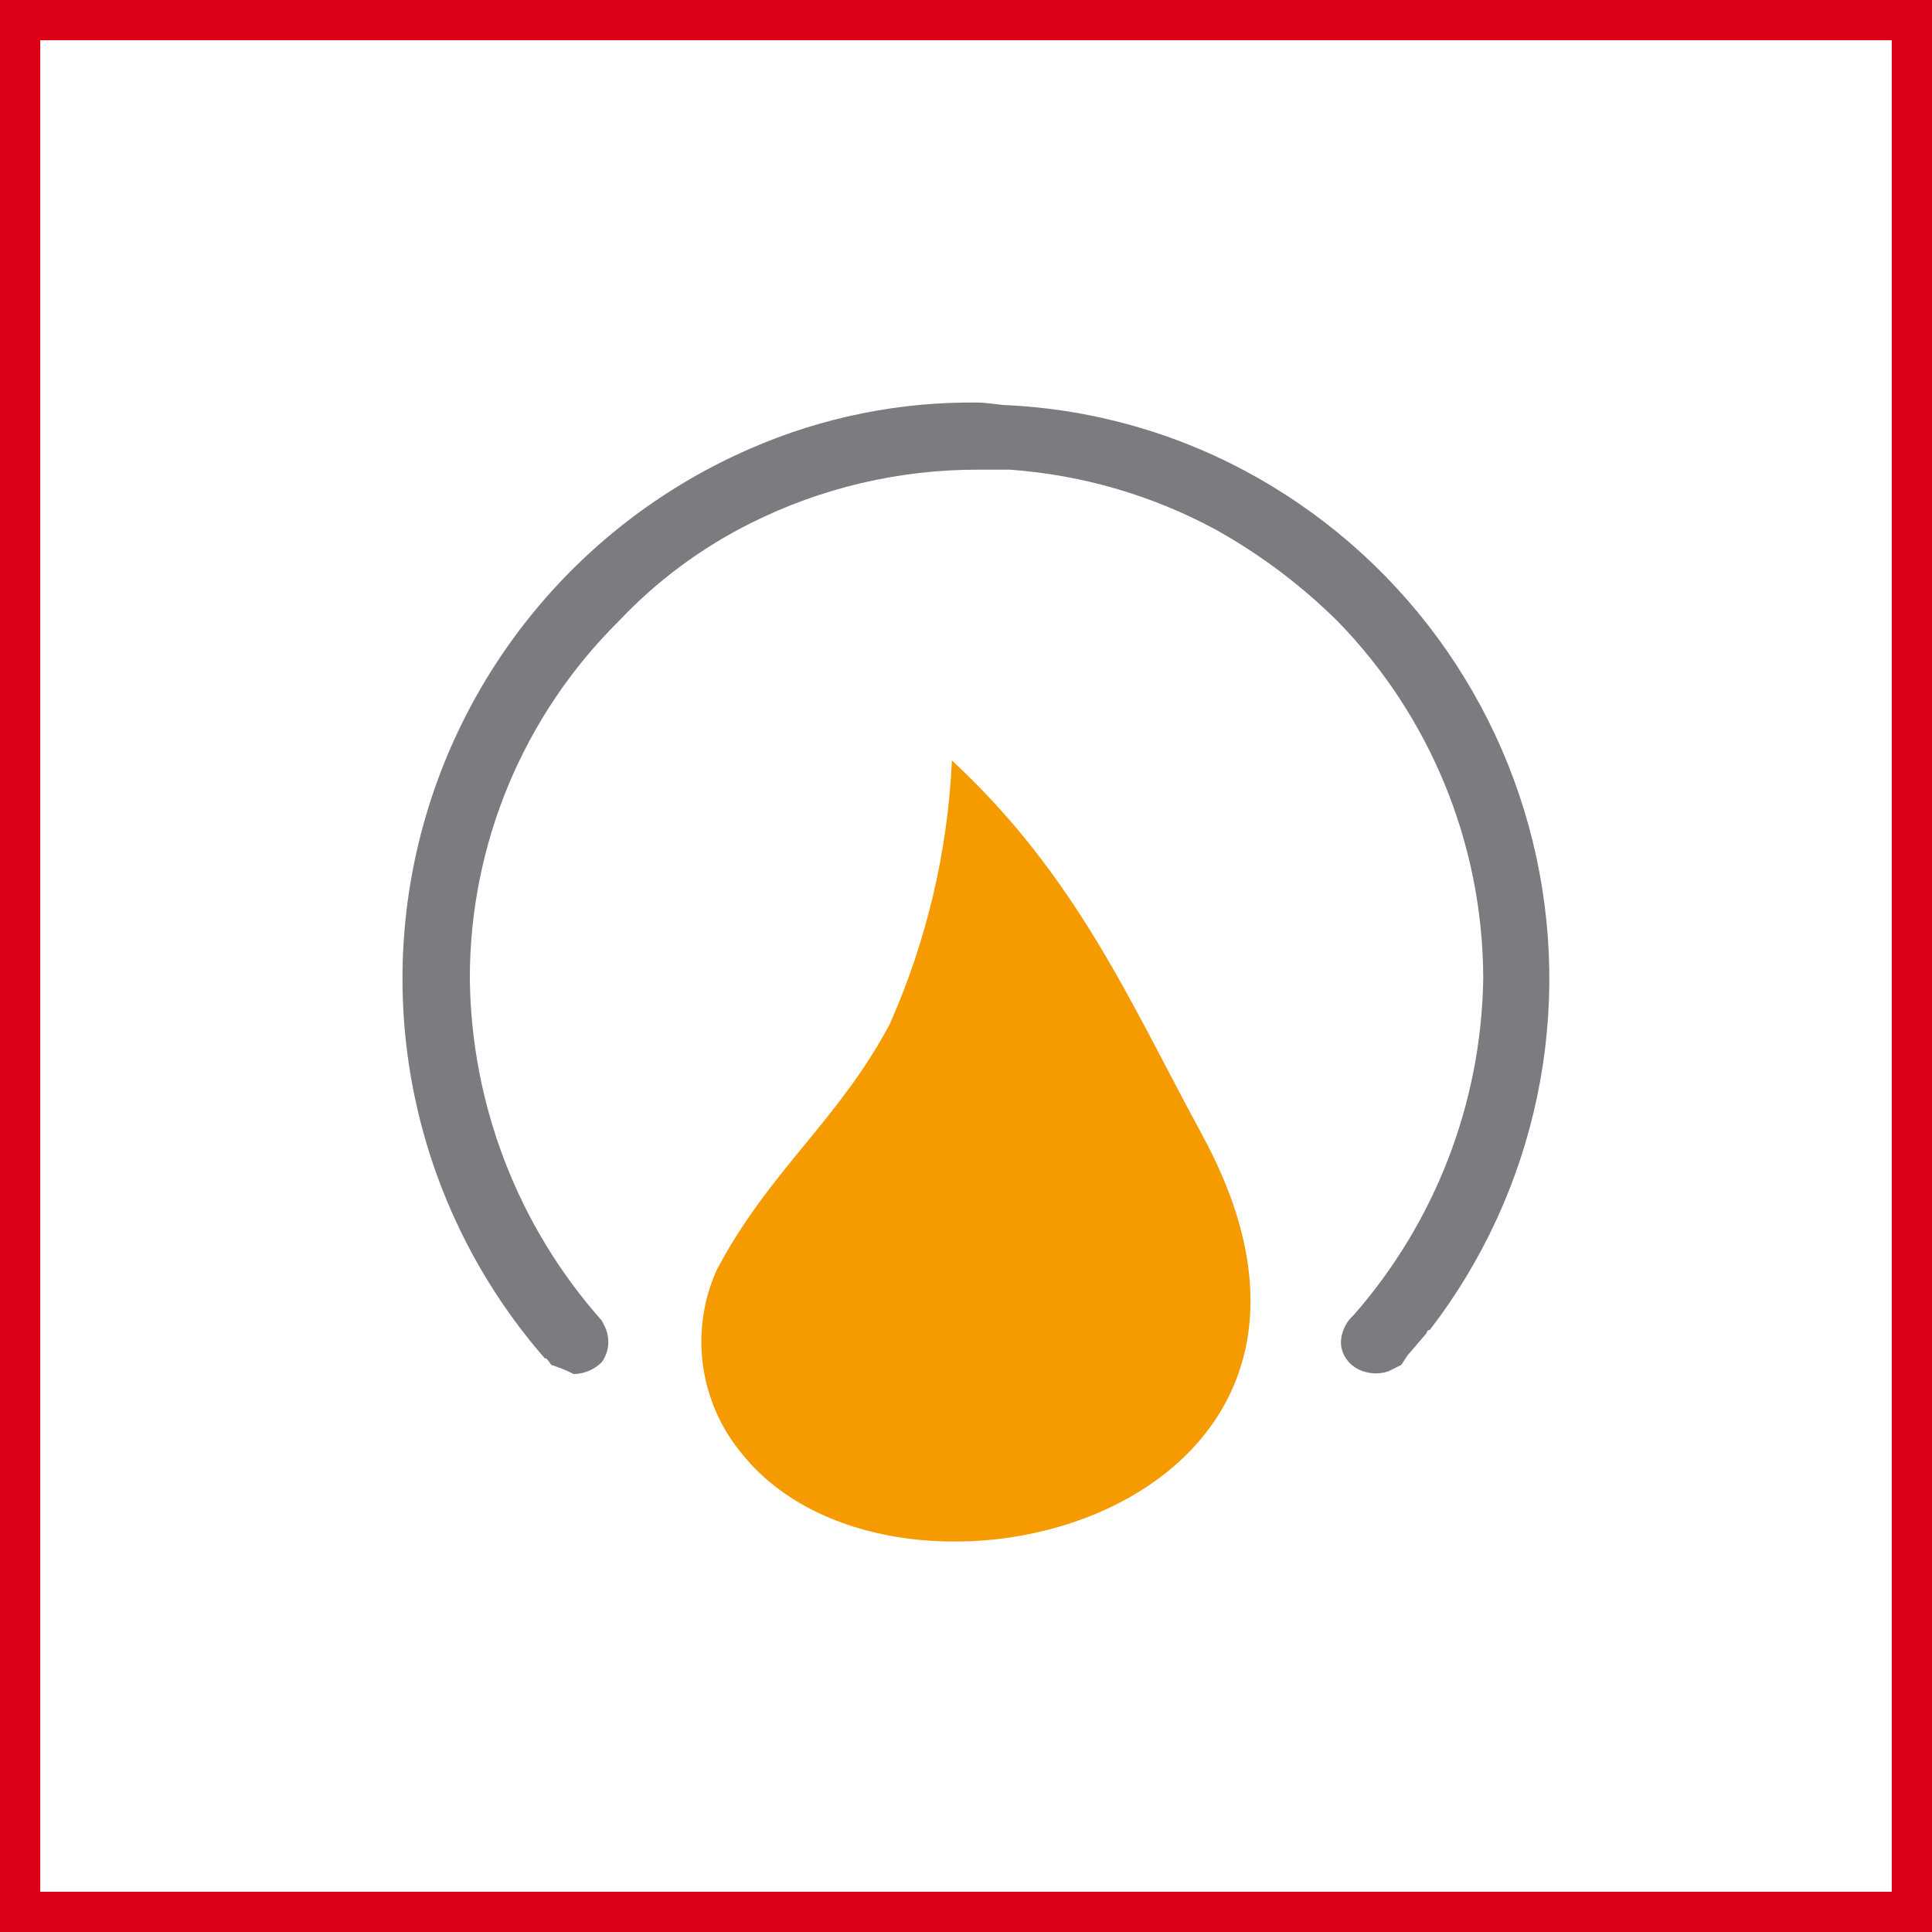
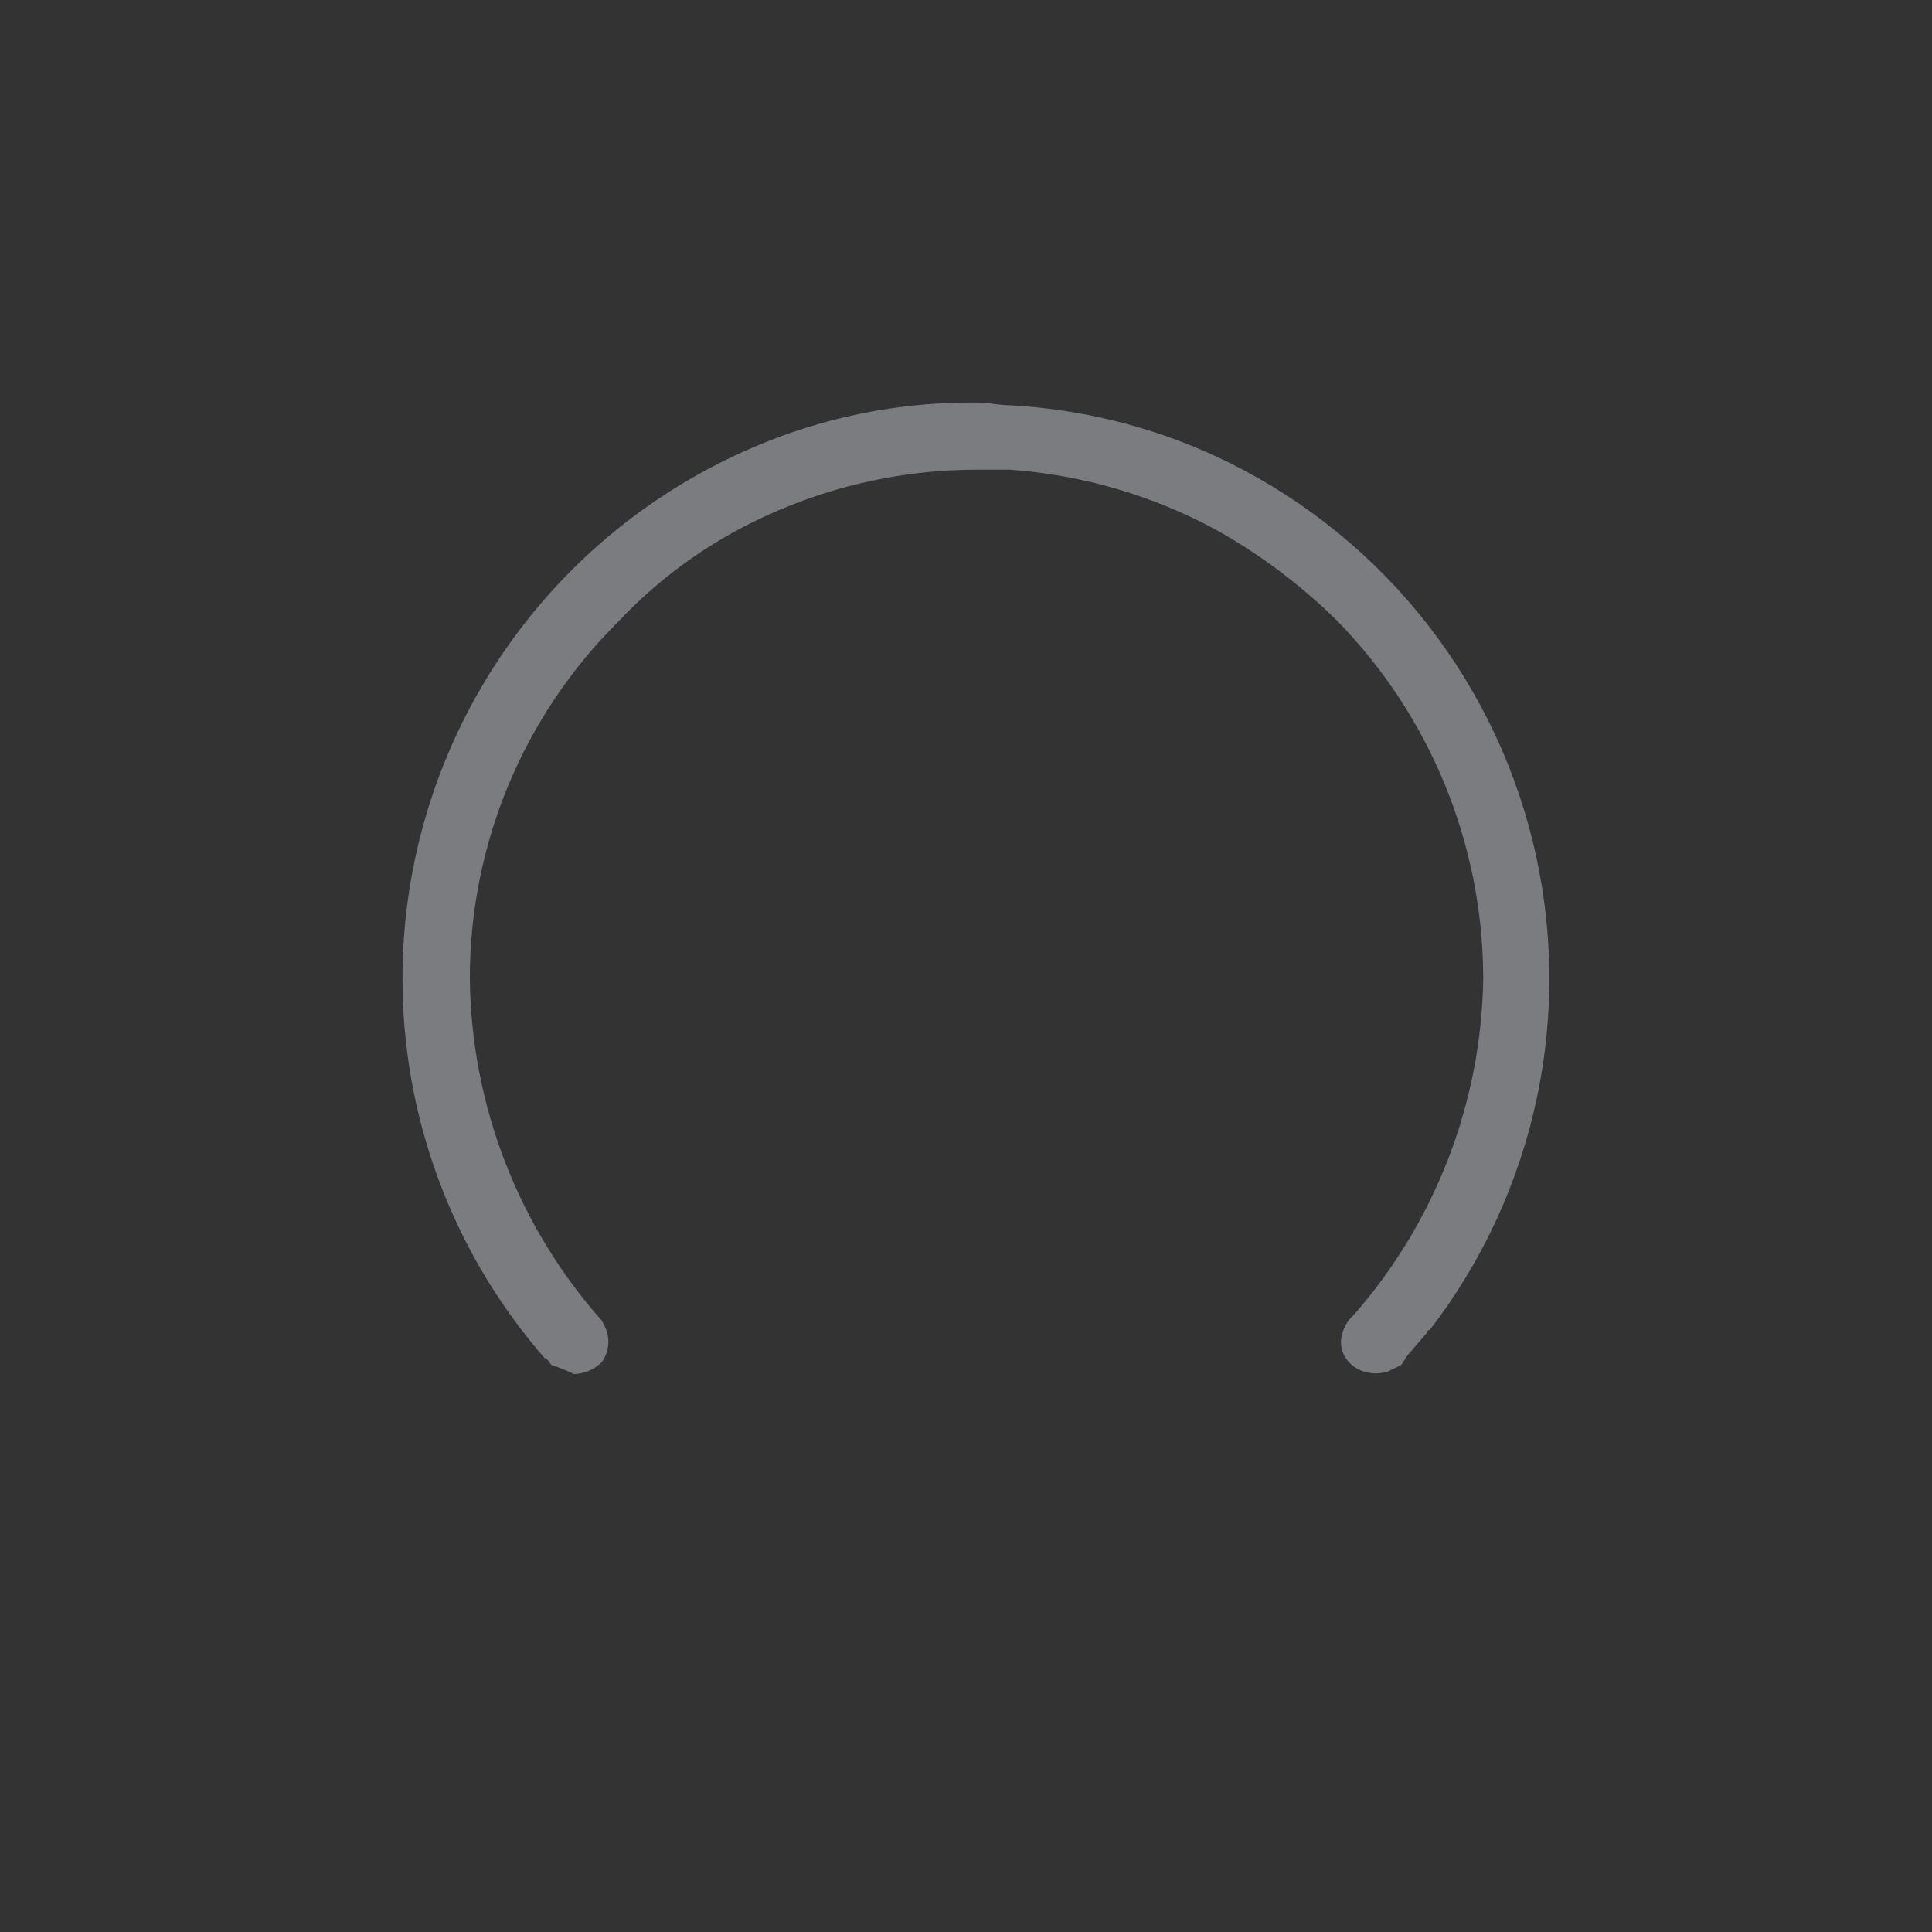
<svg xmlns="http://www.w3.org/2000/svg" width="48" height="48" viewBox="0 0 48 48" fill="none">
  <rect x="0" y="0" width="48" height="48" fill="#333333" stroke="none" />
-   <path d="M0.5 0.5H47.5V47.5H0.5V0.5Z" fill="white" stroke="#DD0017" />
-   <path fill-rule="evenodd" clip-rule="evenodd" d="M29.867 28.195C28.062 24.87 26.759 21.784 23.65 18.892C23.547 21.152 23.024 23.373 22.107 25.441C20.827 27.852 19.102 29.087 17.799 31.567C17.468 32.313 17.353 33.138 17.468 33.946C17.584 34.754 17.924 35.514 18.45 36.138C22.279 40.892 34.976 37.612 29.879 28.218" fill="#F59B00" />
  <path d="M35.524 33.041C35.503 33.041 35.483 33.049 35.468 33.064C35.453 33.079 35.444 33.1 35.444 33.121L34.964 33.681L34.816 33.91L34.496 34.069C34.292 34.139 34.071 34.139 33.867 34.069C33.666 34.006 33.498 33.866 33.399 33.681C33.334 33.558 33.306 33.419 33.319 33.281C33.341 33.081 33.425 32.894 33.559 32.744L33.639 32.664C35.661 30.354 36.799 27.402 36.85 24.332V24.252C36.83 20.959 35.536 17.801 33.239 15.441C32.334 14.544 31.311 13.775 30.199 13.155C28.62 12.303 26.879 11.797 25.09 11.669H24.302C22.342 11.665 20.409 12.119 18.656 12.995C17.423 13.61 16.308 14.438 15.364 15.441C14.194 16.602 13.265 17.984 12.631 19.506C11.998 21.028 11.672 22.661 11.673 24.309C11.705 27.447 12.87 30.466 14.953 32.812L15.033 32.972C15.097 33.111 15.124 33.265 15.11 33.417C15.096 33.57 15.042 33.716 14.953 33.841C14.768 34.026 14.518 34.133 14.256 34.138C14.075 34.048 13.888 33.971 13.696 33.91C13.696 33.91 13.547 33.681 13.547 33.761C12.06 32.06 10.996 30.032 10.44 27.842C9.885 25.652 9.854 23.362 10.351 21.158C10.848 18.954 11.858 16.898 13.299 15.158C14.74 13.418 16.572 12.043 18.644 11.144C20.424 10.367 22.349 9.978 24.29 10.001C24.53 10.001 24.85 10.069 25.079 10.069C26.846 10.162 28.579 10.589 30.187 11.327C32.137 12.228 33.859 13.556 35.225 15.213C36.591 16.871 37.567 18.814 38.079 20.9C38.592 22.986 38.629 25.16 38.186 27.262C37.744 29.363 36.834 31.339 35.524 33.041" fill="#7B7C7F" />
</svg>